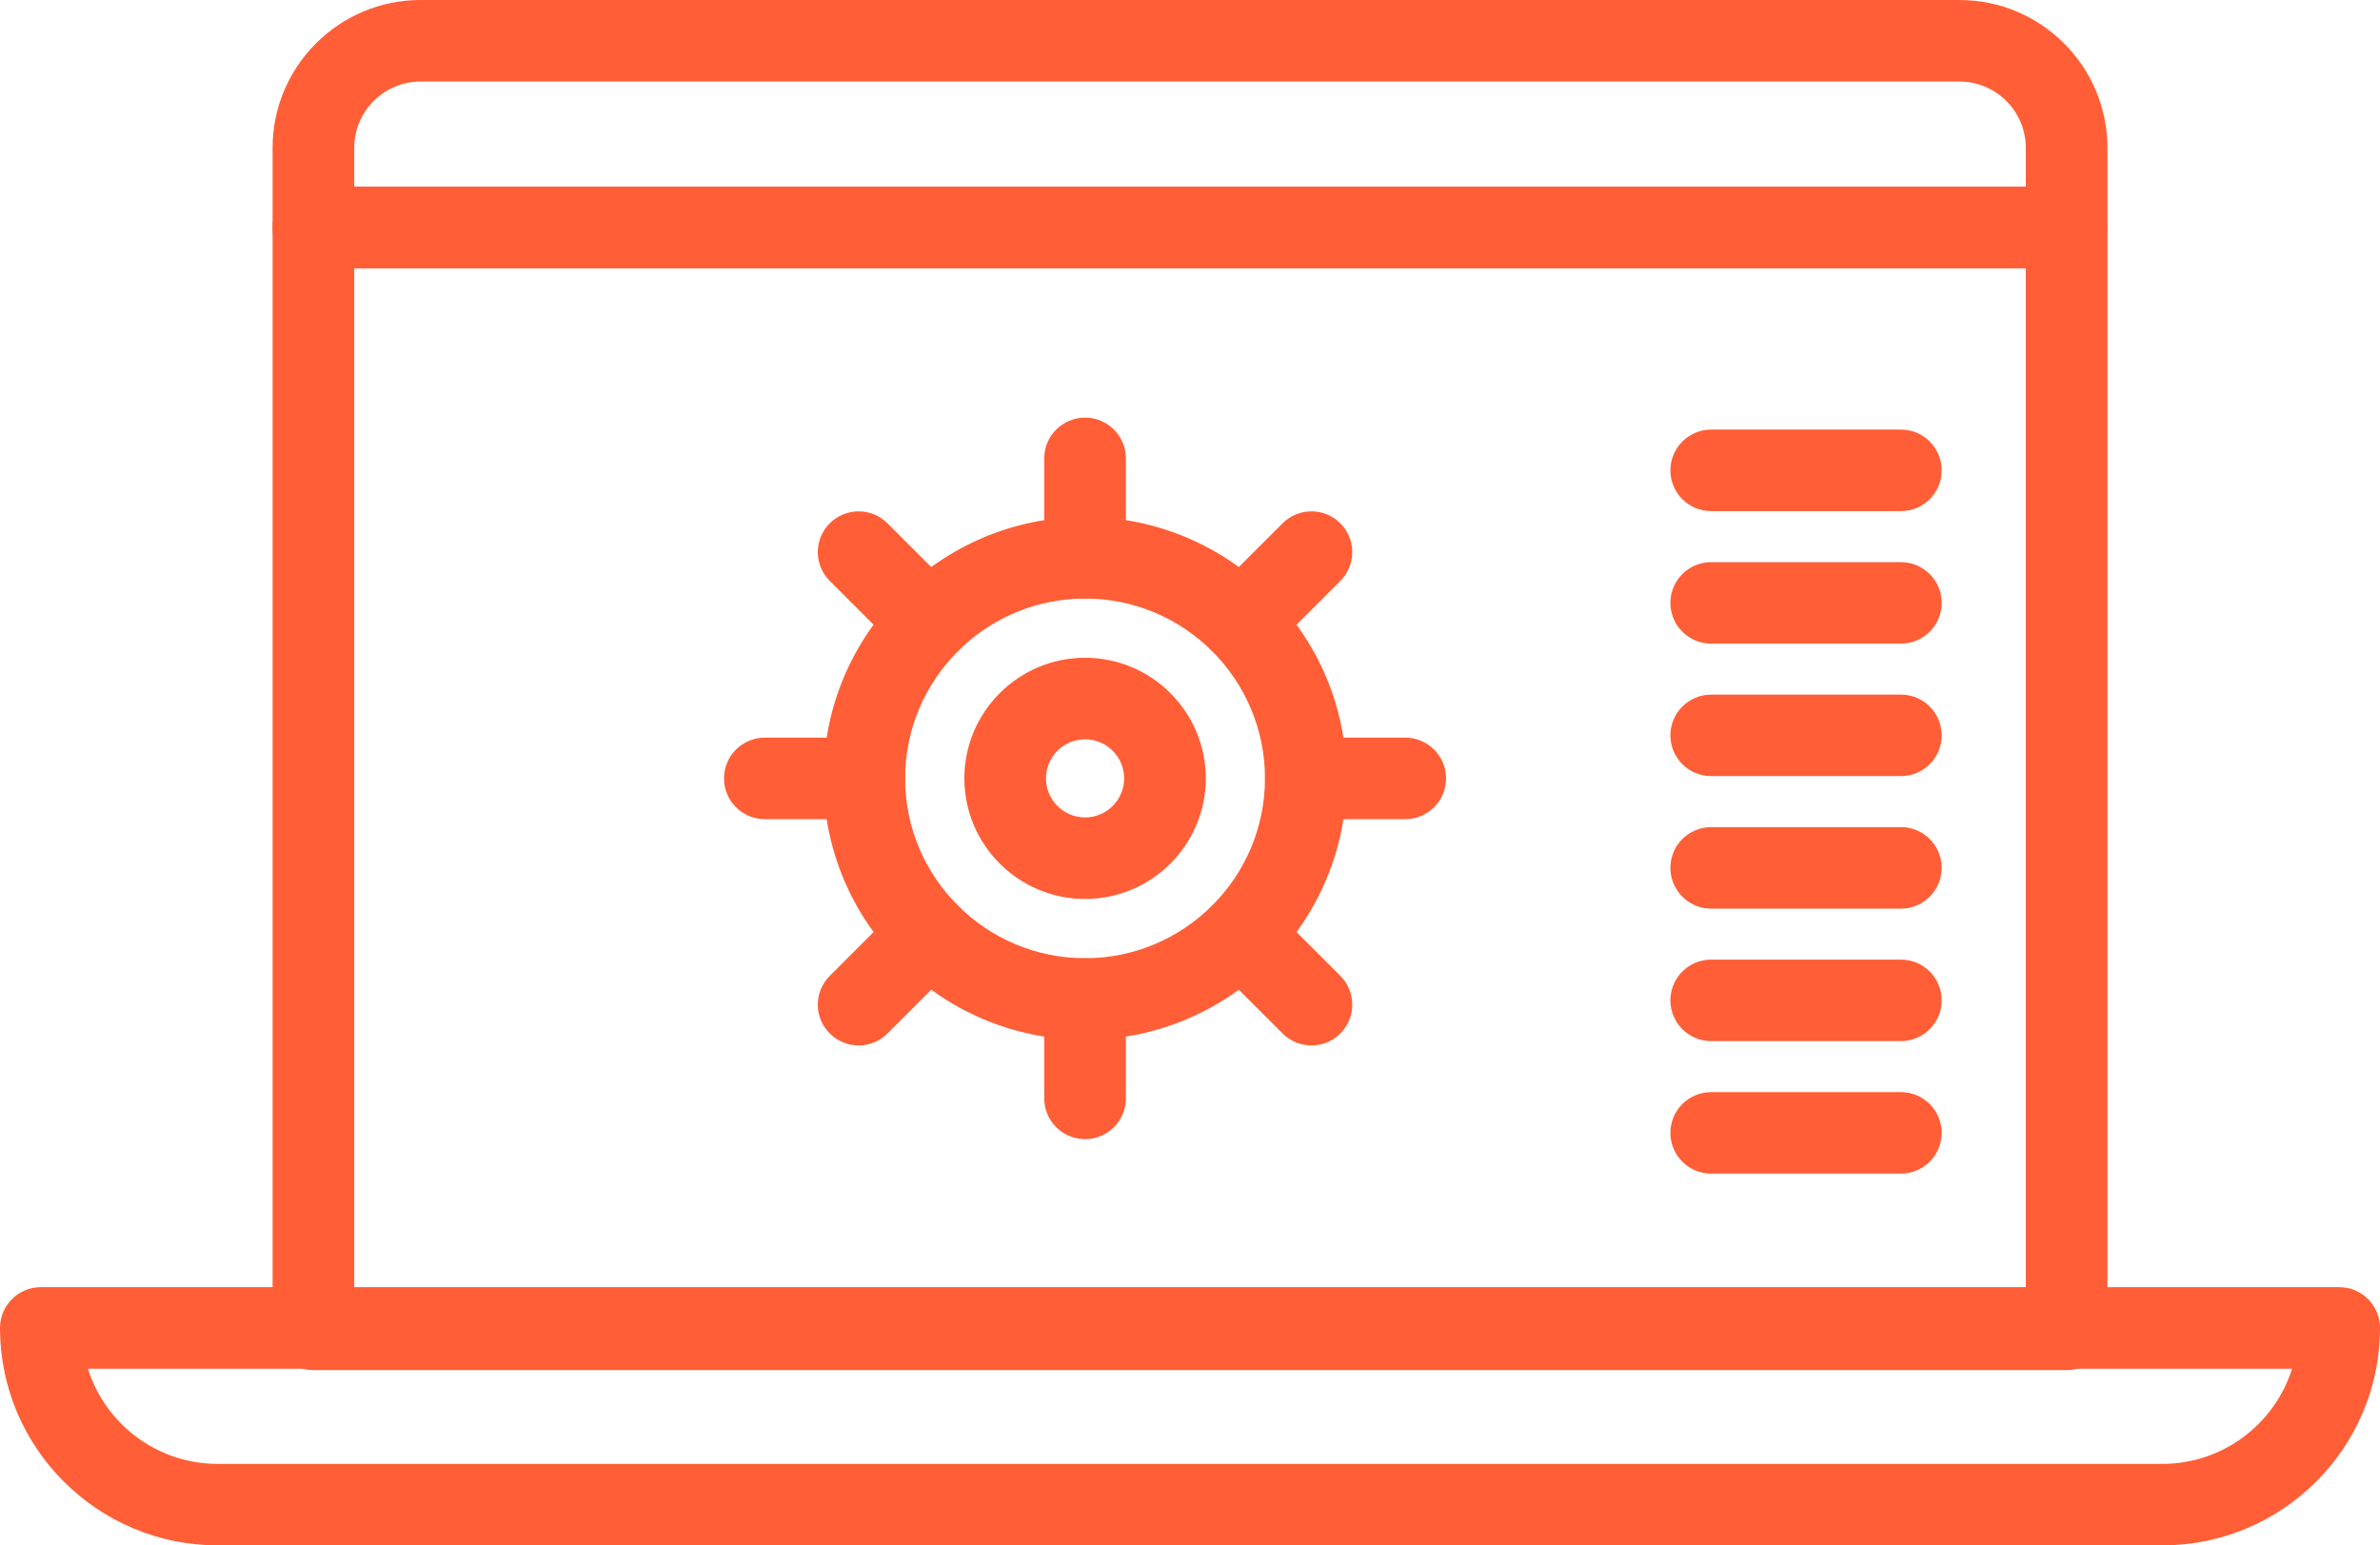
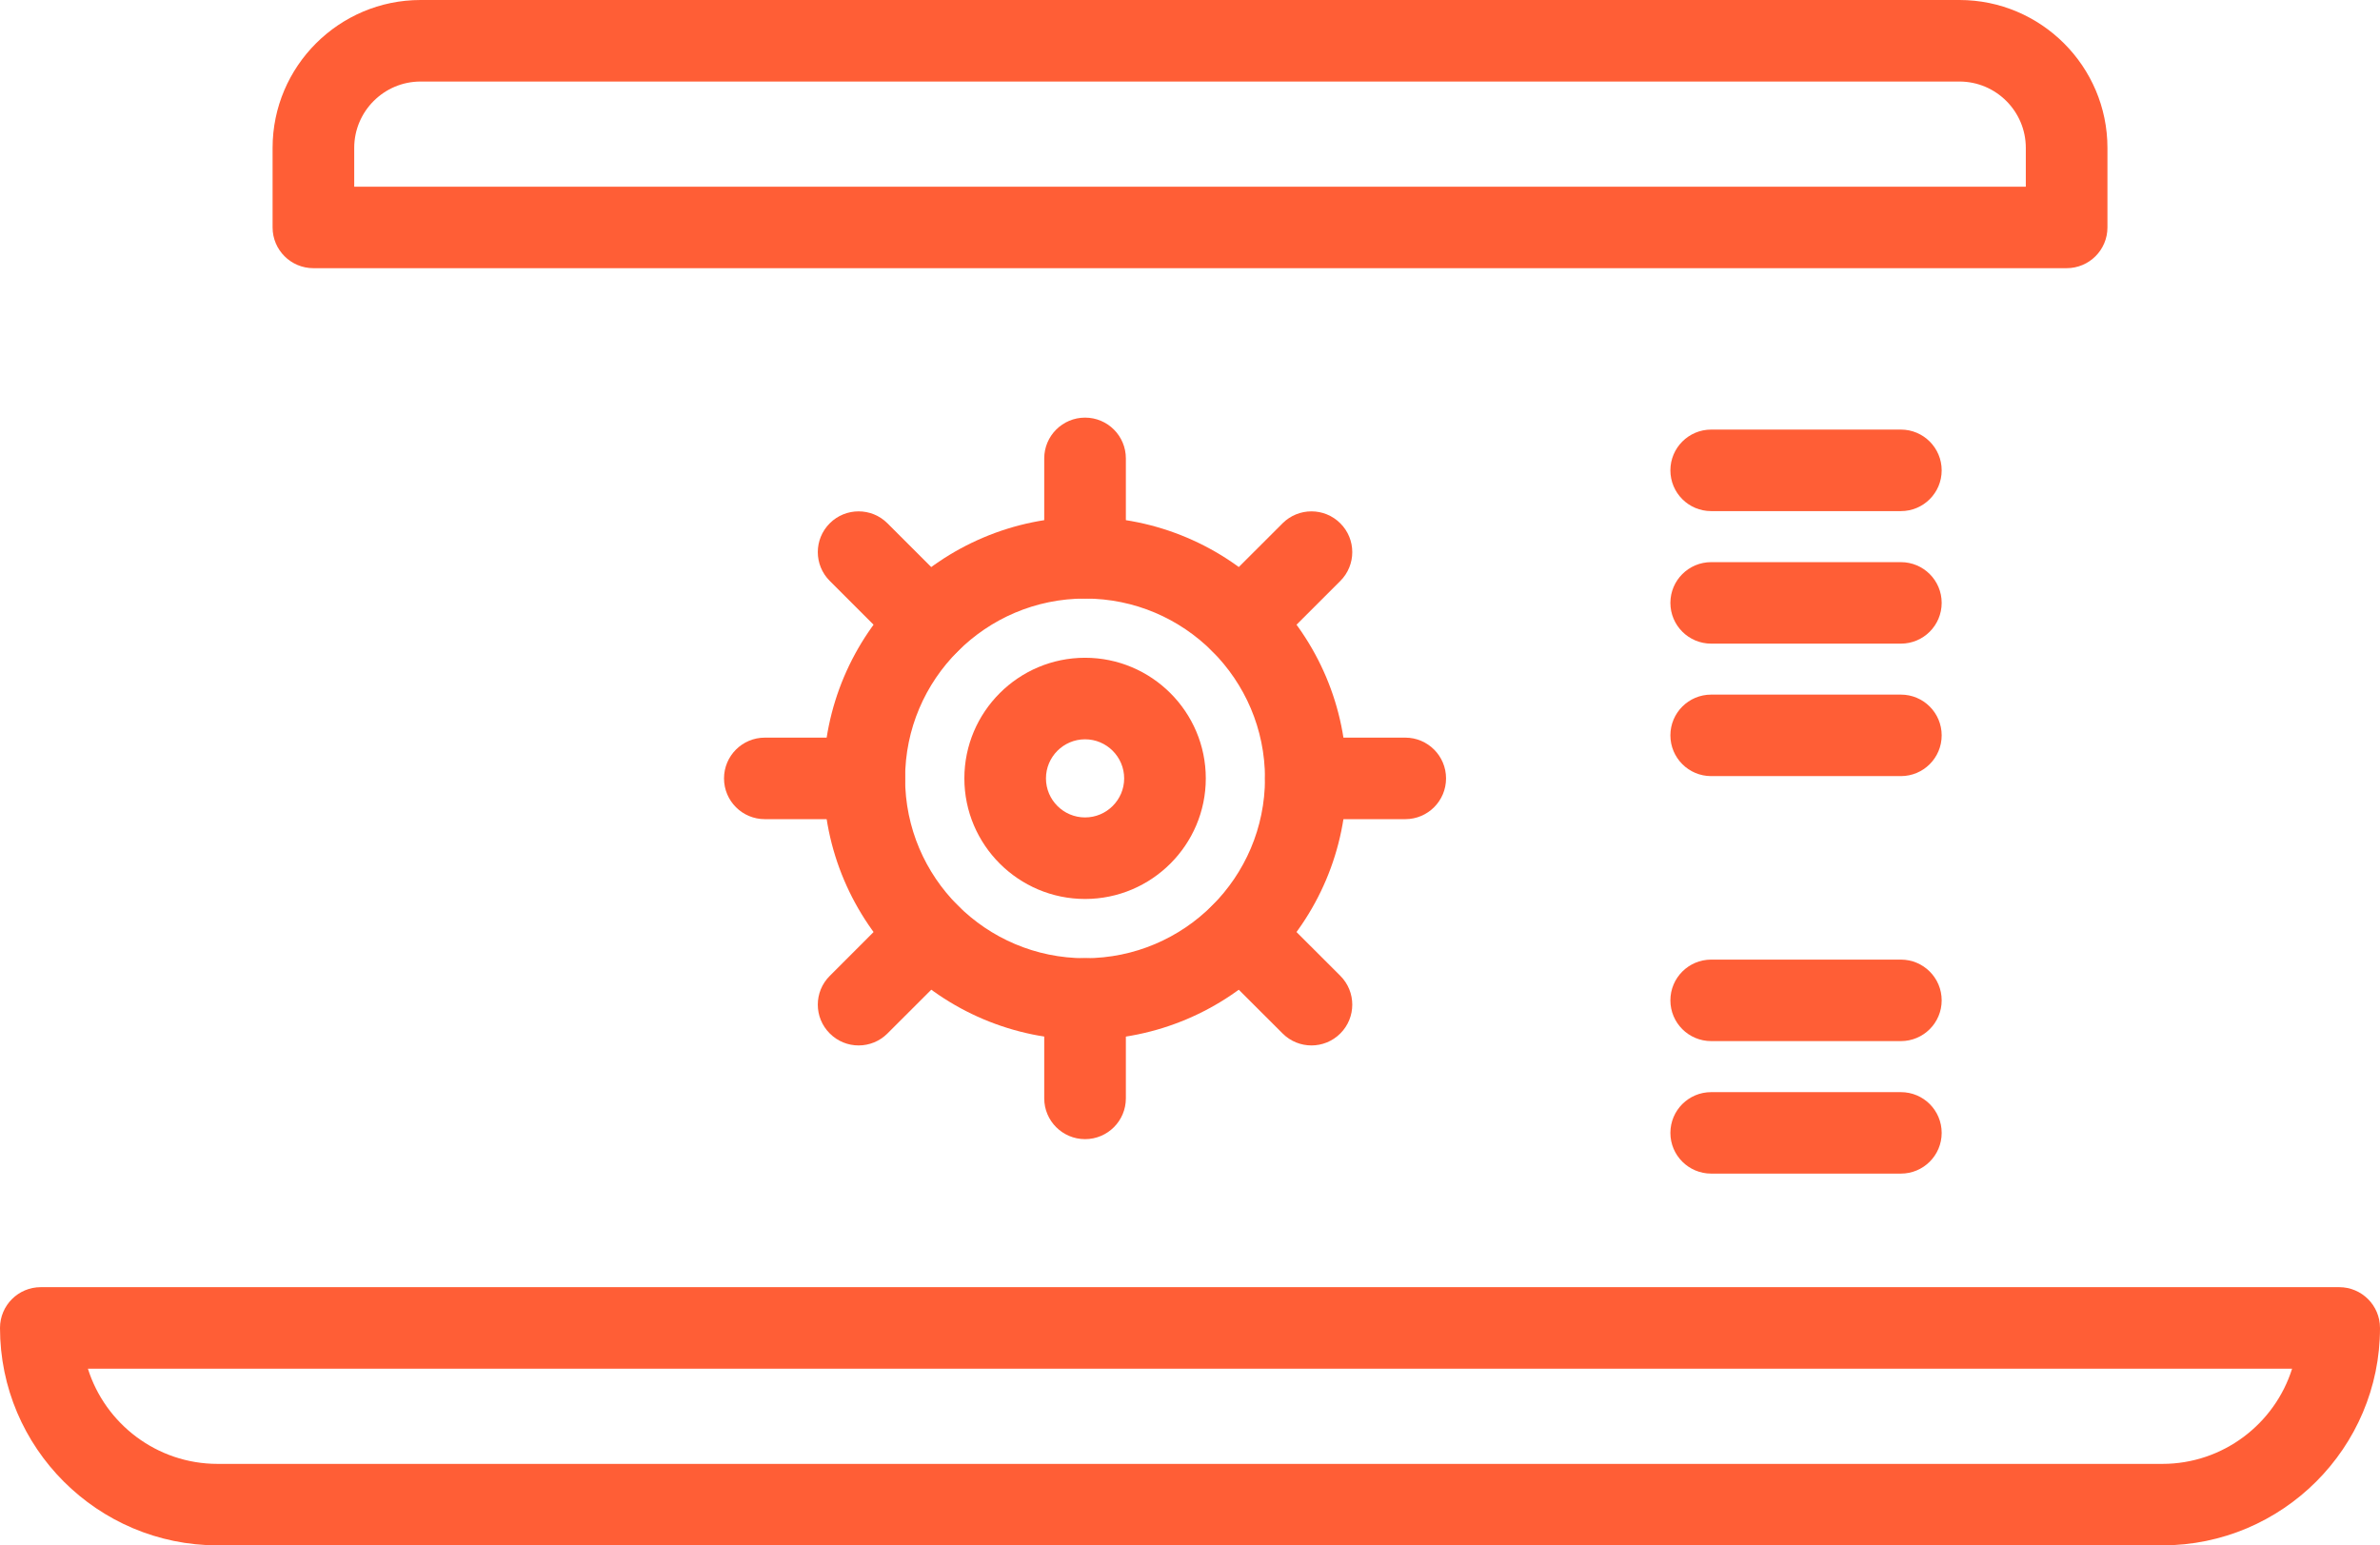
<svg xmlns="http://www.w3.org/2000/svg" width="77" height="50" viewBox="0 0 77 50" fill="none">
-   <path d="M11.46 41.692H65.541V8.678H11.46V41.692ZM66.862 44.33H10.139C9.41 44.33 8.819 43.739 8.819 43.011V7.359C8.819 6.63 9.41 6.04 10.139 6.04H66.862C67.591 6.04 68.182 6.63 68.182 7.359V43.011C68.182 43.739 67.591 44.33 66.862 44.33Z" fill="#FF5E36" />
  <path d="M11.46 6.04H65.541V4.785C65.541 3.601 64.577 2.638 63.394 2.638H13.607C12.424 2.638 11.46 3.601 11.46 4.785V6.04ZM66.862 8.677H10.139C9.41 8.677 8.819 8.087 8.819 7.359V4.785C8.819 2.147 10.968 1.43051e-05 13.607 1.43051e-05H63.394C66.033 1.43051e-05 68.182 2.147 68.182 4.785V7.359C68.182 8.087 67.591 8.677 66.862 8.677Z" fill="#FF5E36" />
  <path d="M2.844 44.284C3.404 46.066 5.074 47.364 7.041 47.364H69.959C71.926 47.364 73.596 46.066 74.156 44.284H2.844ZM69.959 50H7.041C3.159 50 0 46.845 0 42.965C0 42.237 0.591 41.646 1.32 41.646H75.68C76.409 41.646 77 42.237 77 42.965C77 46.845 73.841 50 69.959 50Z" fill="#FF5E36" />
  <path d="M61.499 16.537H55.362C54.633 16.537 54.042 15.948 54.042 15.218C54.042 14.491 54.633 13.899 55.362 13.899H61.499C62.228 13.899 62.819 14.491 62.819 15.218C62.819 15.948 62.228 16.537 61.499 16.537Z" fill="#FF5E36" />
  <path d="M61.499 20.825H55.362C54.633 20.825 54.042 20.235 54.042 19.506C54.042 18.778 54.633 18.188 55.362 18.188H61.499C62.228 18.188 62.819 18.778 62.819 19.506C62.819 20.235 62.228 20.825 61.499 20.825Z" fill="#FF5E36" />
  <path d="M61.499 25.111H55.362C54.633 25.111 54.042 24.521 54.042 23.792C54.042 23.065 54.633 22.474 55.362 22.474H61.499C62.228 22.474 62.819 23.065 62.819 23.792C62.819 24.521 62.228 25.111 61.499 25.111Z" fill="#FF5E36" />
-   <path d="M61.499 29.399H55.362C54.633 29.399 54.042 28.808 54.042 28.08C54.042 27.352 54.633 26.761 55.362 26.761H61.499C62.228 26.761 62.819 27.352 62.819 28.08C62.819 28.808 62.228 29.399 61.499 29.399Z" fill="#FF5E36" />
  <path d="M61.499 33.685H55.362C54.633 33.685 54.042 33.095 54.042 32.367C54.042 31.638 54.633 31.048 55.362 31.048H61.499C62.228 31.048 62.819 31.638 62.819 32.367C62.819 33.095 62.228 33.685 61.499 33.685Z" fill="#FF5E36" />
  <path d="M61.499 37.972H55.362C54.633 37.972 54.042 37.383 54.042 36.655C54.042 35.925 54.633 35.336 55.362 35.336H61.499C62.228 35.336 62.819 35.925 62.819 36.655C62.819 37.383 62.228 37.972 61.499 37.972Z" fill="#FF5E36" />
  <path d="M35.105 19.366C31.894 19.366 29.283 21.976 29.283 25.185C29.283 28.393 31.894 31.003 35.105 31.003C38.315 31.003 40.926 28.393 40.926 25.185C40.926 21.976 38.315 19.366 35.105 19.366ZM35.105 33.641C30.439 33.641 26.642 29.847 26.642 25.185C26.642 20.52 30.439 16.727 35.105 16.727C39.77 16.727 43.567 20.52 43.567 25.185C43.567 29.847 39.77 33.641 35.105 33.641Z" fill="#FF5E36" />
  <path d="M35.105 19.366C34.376 19.366 33.784 18.775 33.784 18.047V14.831C33.784 14.103 34.376 13.512 35.105 13.512C35.834 13.512 36.425 14.103 36.425 14.831V18.047C36.425 18.775 35.834 19.366 35.105 19.366Z" fill="#FF5E36" />
  <path d="M30.053 21.456C29.716 21.456 29.377 21.327 29.12 21.07L26.846 18.796C26.329 18.281 26.329 17.446 26.846 16.93C27.36 16.417 28.198 16.416 28.712 16.932L30.987 19.205C31.503 19.721 31.503 20.555 30.987 21.07C30.729 21.327 30.392 21.456 30.053 21.456Z" fill="#FF5E36" />
  <path d="M27.962 26.504H24.744C24.015 26.504 23.424 25.914 23.424 25.185C23.424 24.457 24.015 23.866 24.744 23.866H27.962C28.692 23.866 29.283 24.457 29.283 25.185C29.283 25.914 28.692 26.504 27.962 26.504Z" fill="#FF5E36" />
  <path d="M27.778 33.825C27.441 33.825 27.104 33.696 26.846 33.438C26.329 32.923 26.329 32.088 26.846 31.574L29.12 29.299C29.635 28.785 30.471 28.785 30.987 29.299C31.503 29.814 31.503 30.649 30.987 31.165L28.712 33.438C28.454 33.696 28.117 33.825 27.778 33.825Z" fill="#FF5E36" />
  <path d="M35.105 36.857C34.376 36.857 33.784 36.266 33.784 35.538V32.322C33.784 31.594 34.376 31.003 35.105 31.003C35.834 31.003 36.425 31.594 36.425 32.322V35.538C36.425 36.266 35.834 36.857 35.105 36.857Z" fill="#FF5E36" />
  <path d="M42.43 33.825C42.091 33.825 41.754 33.696 41.496 33.438L39.22 31.165C38.705 30.65 38.705 29.815 39.22 29.299C39.736 28.785 40.572 28.785 41.088 29.299L43.363 31.572C43.879 32.088 43.879 32.923 43.363 33.438C43.106 33.696 42.767 33.825 42.43 33.825Z" fill="#FF5E36" />
  <path d="M45.465 26.504H42.247C41.518 26.504 40.926 25.914 40.926 25.185C40.926 24.457 41.518 23.866 42.247 23.866H45.465C46.193 23.866 46.784 24.457 46.784 25.185C46.784 25.914 46.193 26.504 45.465 26.504Z" fill="#FF5E36" />
  <path d="M40.154 21.456C39.816 21.456 39.478 21.327 39.22 21.07C38.705 20.555 38.705 19.719 39.22 19.205L41.496 16.93C42.012 16.417 42.848 16.416 43.363 16.932C43.879 17.446 43.879 18.281 43.363 18.797L41.088 21.07C40.83 21.327 40.492 21.456 40.154 21.456Z" fill="#FF5E36" />
  <path d="M35.105 23.92C34.407 23.92 33.84 24.488 33.84 25.185C33.84 25.881 34.407 26.448 35.105 26.448C35.802 26.448 36.37 25.881 36.37 25.185C36.37 24.488 35.802 23.92 35.105 23.92ZM35.105 29.086C32.953 29.086 31.2 27.335 31.2 25.185C31.2 23.032 32.953 21.282 35.105 21.282C37.257 21.282 39.011 23.032 39.011 25.185C39.011 27.335 37.257 29.086 35.105 29.086Z" fill="#FF5E36" />
</svg>